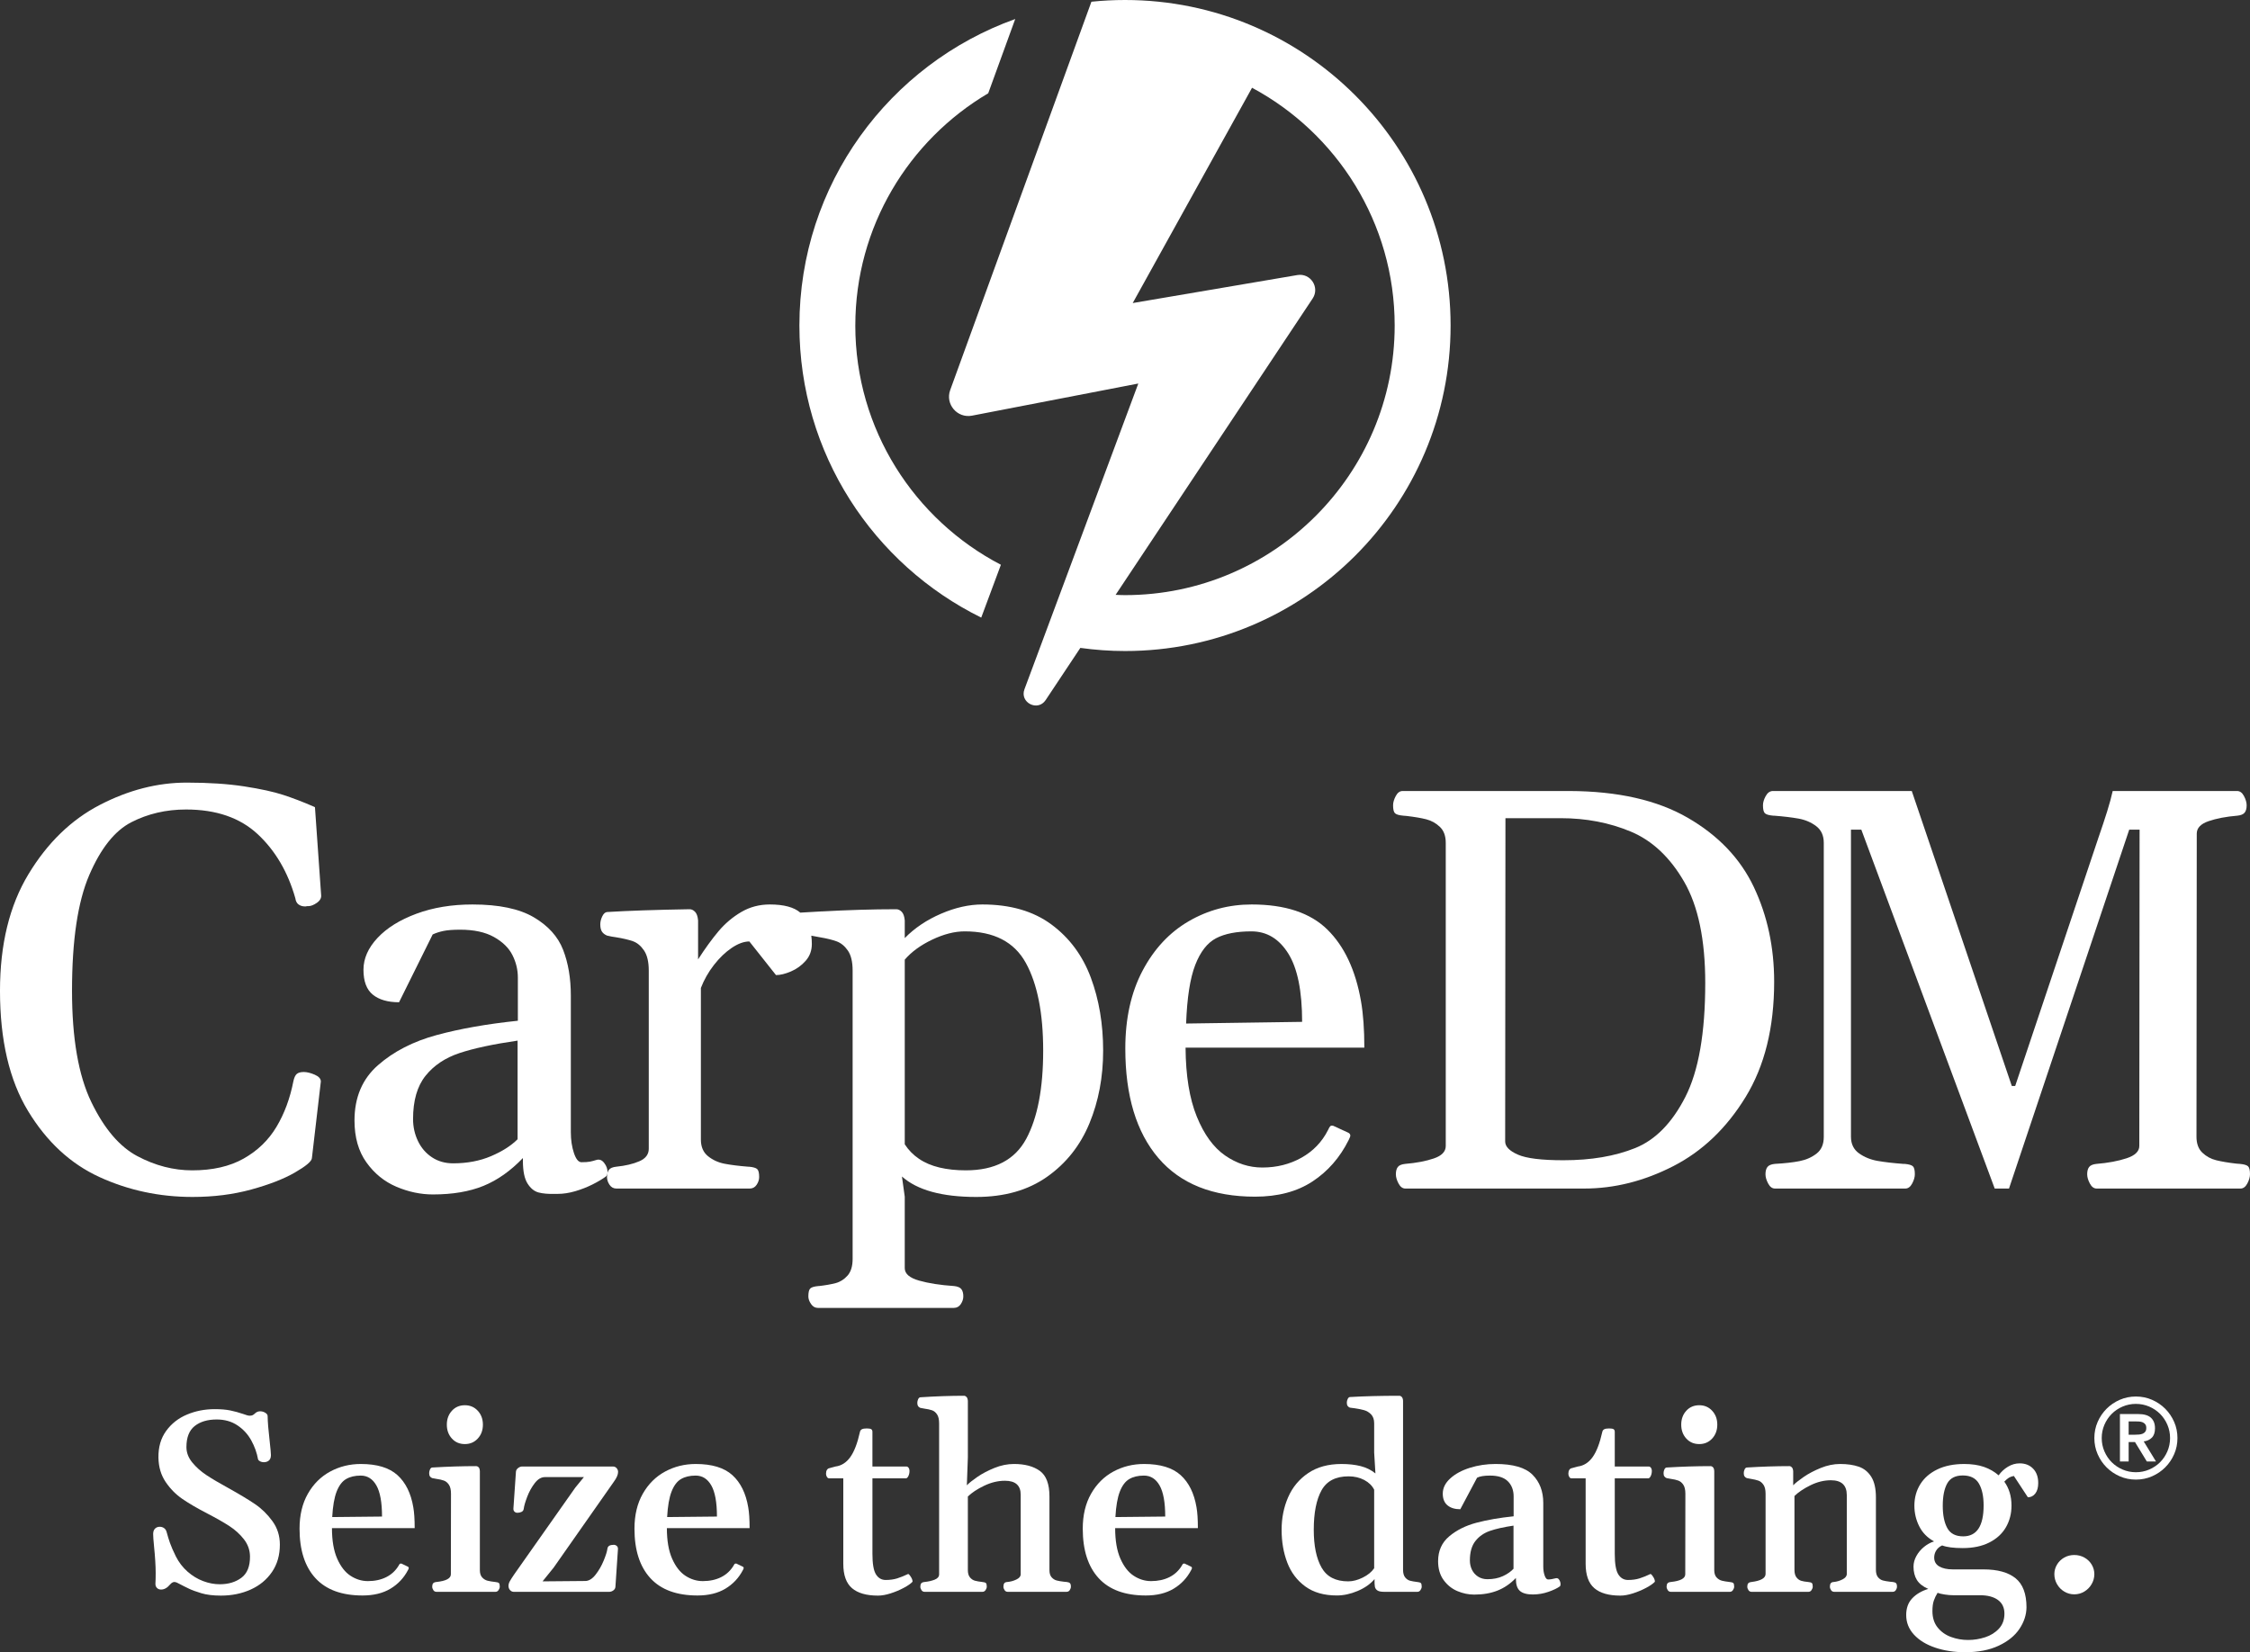
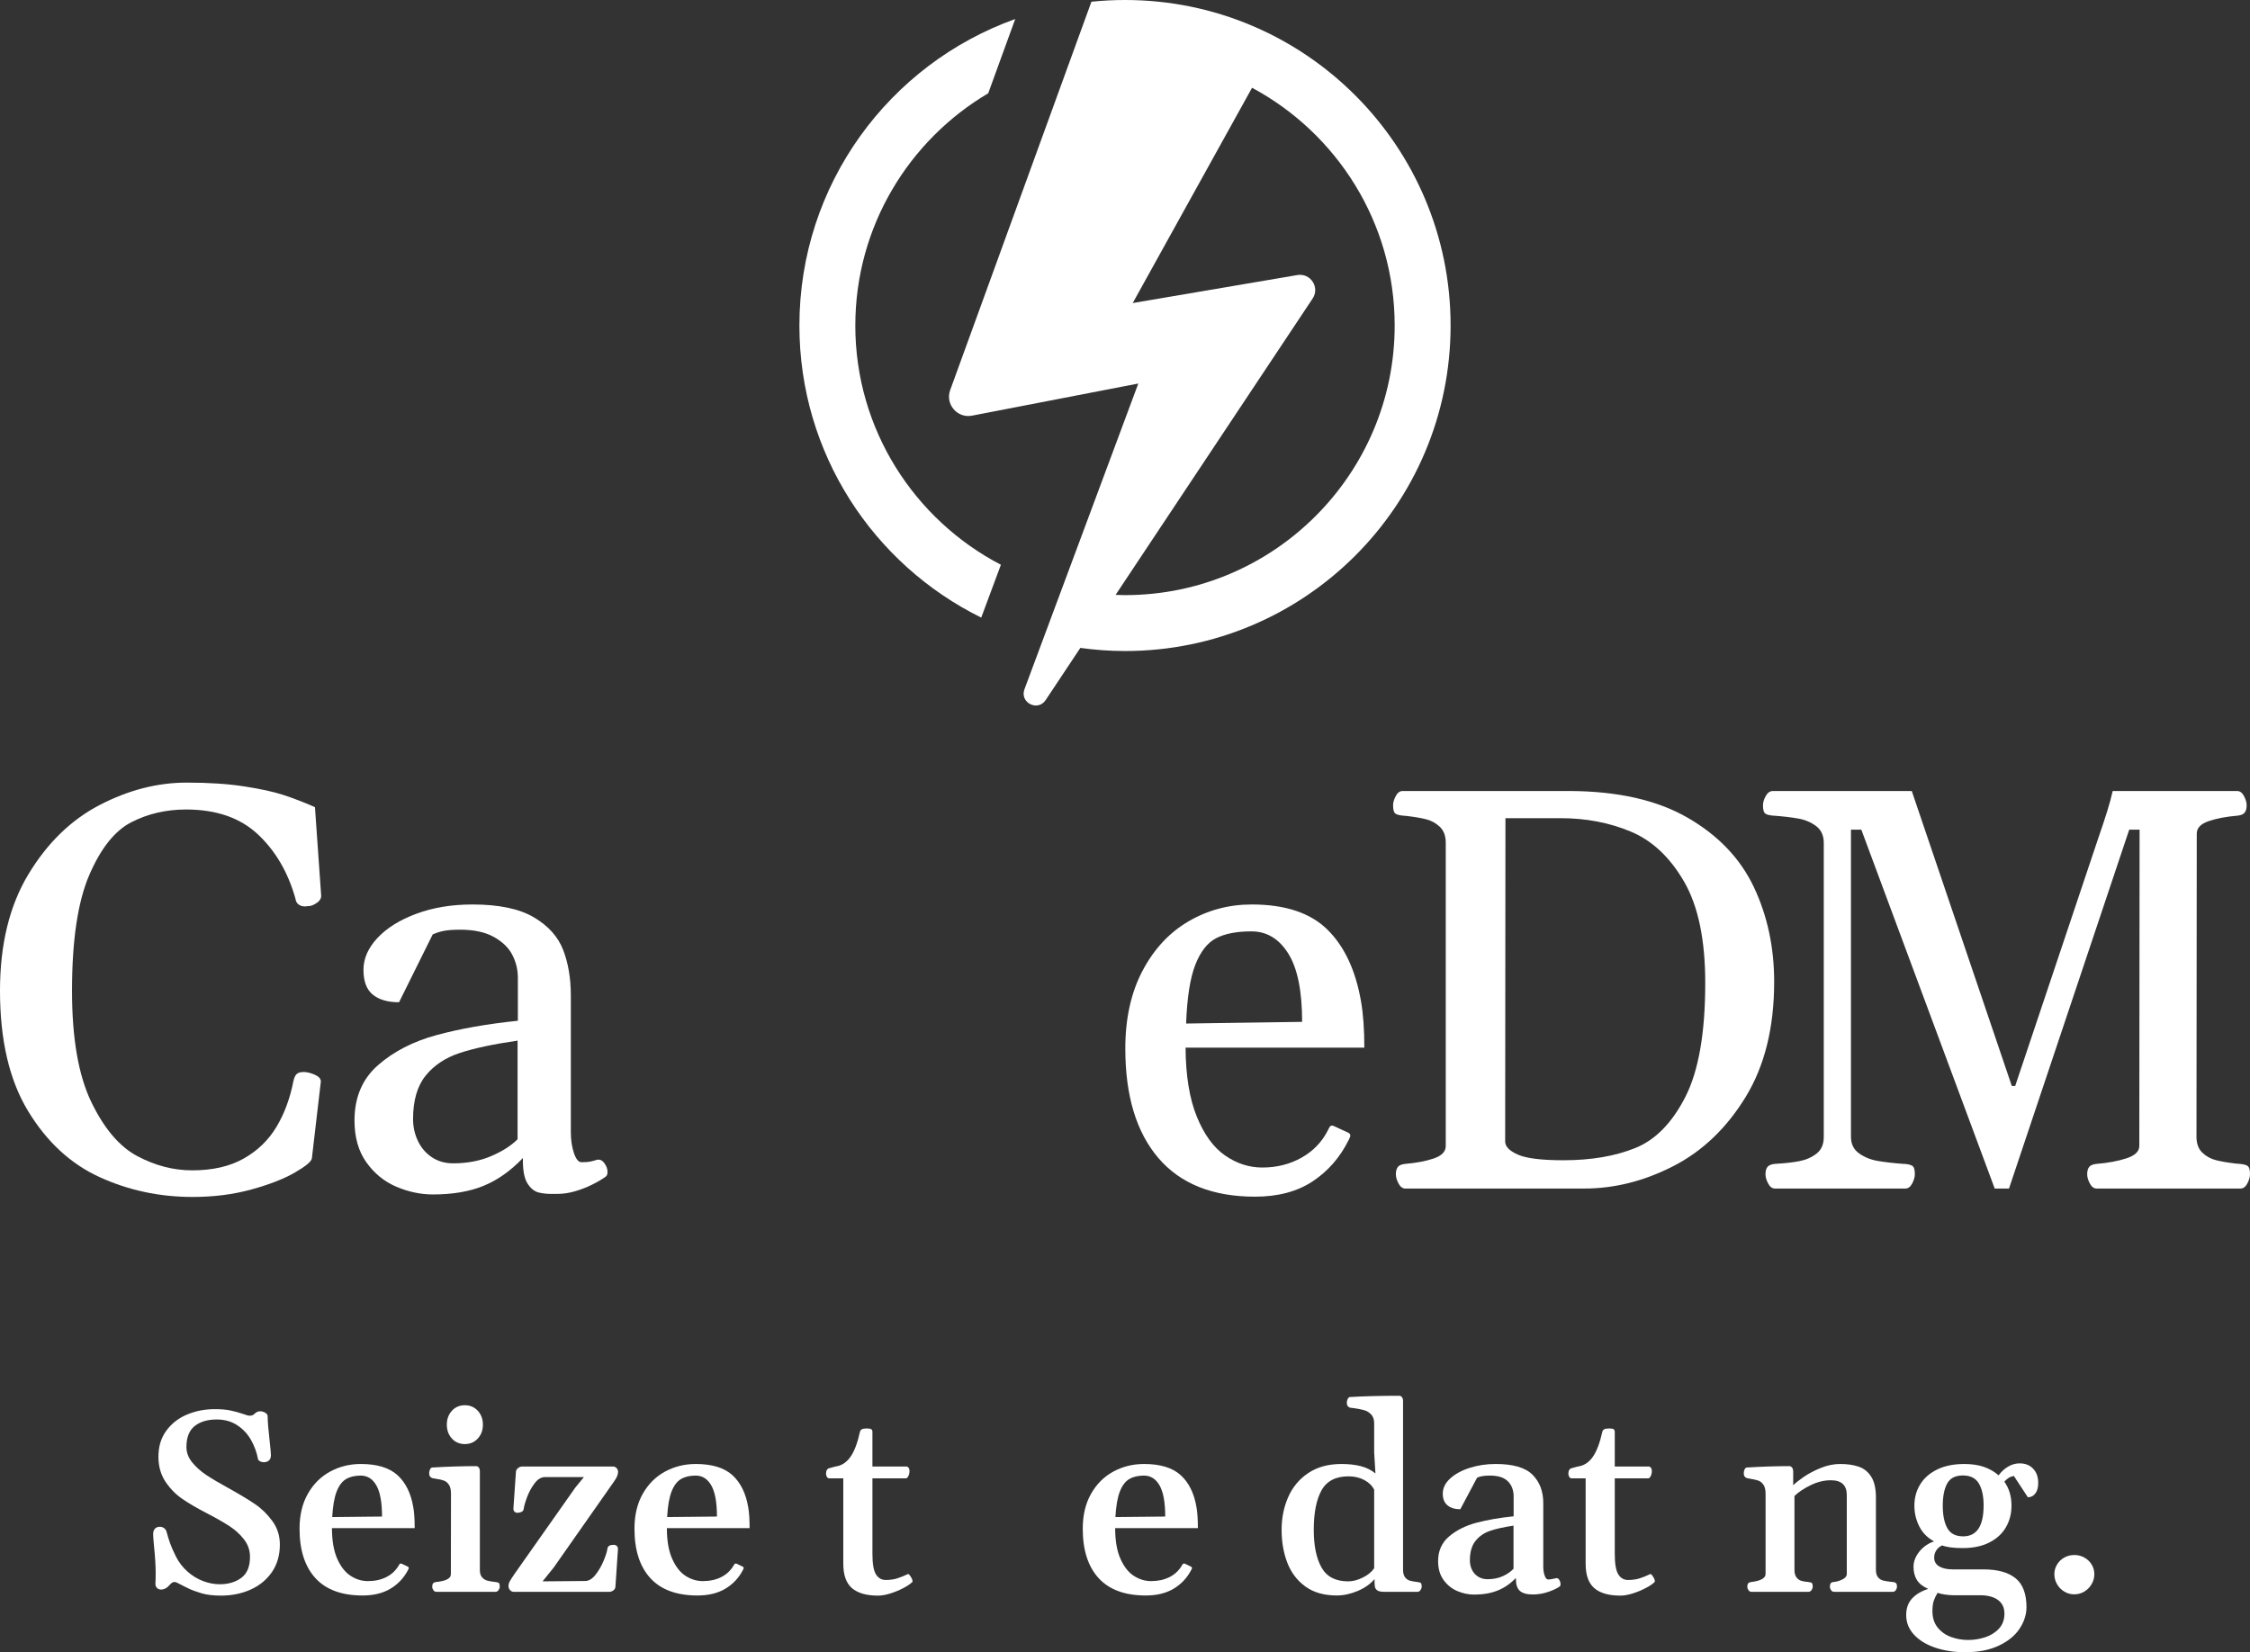
<svg xmlns="http://www.w3.org/2000/svg" id="Layer_2" viewBox="0 0 392.059 287.965">
  <rect x="0" y="0" width="392.059" height="287.965" fill="#333333" stroke="none" />
  <defs>
    <style>.cls-1{fill:#fff;stroke-width:0px;}</style>
  </defs>
  <g id="Layer_1-2">
    <path class="cls-1" d="m149.038,56.734c0-17.216,9.312-32.291,23.158-40.475l4.706-12.944c-21.92,7.85-37.607,28.8-37.607,53.42,0,22.34,12.917,41.655,31.684,50.907l3.427-9.207c-15.057-7.839-25.37-23.583-25.37-41.701Z" />
    <path class="cls-1" d="m196.03,0c-1.977,0-3.929.102-5.853.3l-.6,1.65h0l-13.867,38.143h0l-10.142,27.897c-.891,2.459,1.239,4.951,3.807,4.455l28.972-5.6-12.878,34.595-4.078,10.954-2.882,7.74c-.865,2.323,2.321,3.948,3.694,1.883l4.948-7.444,1.096-1.65c2.546.351,5.141.545,7.783.545,31.333,0,56.734-25.401,56.734-56.734S227.363,0,196.03,0Zm0,103.725c-.549,0-1.092-.03-1.637-.049l.287-.432,34.043-51.213c1.29-1.94-.362-4.482-2.659-4.092l-28.689,4.879,15.342-27.686,5.45-9.835c14.778,7.928,24.853,23.525,24.853,41.436,0,25.911-21.08,46.992-46.992,46.992Z" />
    <path class="cls-1" d="m22.877,143.31c2.881-1.48,6.062-2.222,9.545-2.222,5.24,0,9.4,1.433,12.477,4.297,3.076,2.865,5.264,6.592,6.566,11.182.064.488.252.847.562,1.074.309.229.691.342,1.146.342.131,0,.229-.016.293-.049h.244c.455,0,.961-.195,1.514-.586s.797-.846.732-1.367l-1.074-15.283c-.033-.032-.072-.057-.121-.073-.049-.016-.107-.04-.172-.073-1.791-.781-3.531-1.448-5.225-2.002-1.693-.553-3.963-1.05-6.811-1.489-2.85-.439-6.193-.659-10.035-.659-5.078,0-10.115,1.294-15.111,3.882-4.998,2.588-9.148,6.616-12.451,12.085-3.305,5.469-4.957,12.24-4.957,20.312,0,8.594,1.627,15.576,4.883,20.947s7.406,9.213,12.451,11.523,10.449,3.467,16.211,3.467c3.678,0,7.088-.432,10.23-1.294,3.141-.862,5.672-1.847,7.592-2.954,1.92-1.106,2.914-1.937,2.979-2.49l1.562-13.379c0-.488-.357-.887-1.074-1.196-.717-.309-1.352-.464-1.904-.464s-.961.114-1.221.342c-.26.229-.455.651-.586,1.27-.586,2.995-1.57,5.648-2.953,7.959-1.385,2.312-3.289,4.15-5.713,5.518-2.426,1.367-5.412,2.051-8.961,2.051-3.256,0-6.438-.821-9.545-2.466-3.109-1.644-5.787-4.785-8.033-9.424s-3.369-11.108-3.369-19.409c0-8.789,1.002-15.511,3.004-20.166,2.002-4.654,4.443-7.723,7.324-9.204Z" />
    <path class="cls-1" d="m105.277,202.685c-.391-.504-.846-.675-1.367-.513-.424.131-.797.229-1.123.293-.326.065-.814.098-1.465.098-.521,0-.961-.537-1.318-1.611s-.537-2.278-.537-3.613v-23.828c0-2.994-.447-5.647-1.342-7.959-.896-2.311-2.605-4.207-5.127-5.688-2.523-1.48-6.08-2.222-10.67-2.222-3.613,0-6.869.537-9.766,1.611s-5.16,2.482-6.787,4.224c-1.627,1.742-2.441,3.589-2.441,5.542,0,2.019.545,3.467,1.637,4.346,1.09.879,2.611,1.318,4.564,1.318l5.859-11.816c.553-.26,1.18-.464,1.881-.61.699-.146,1.668-.22,2.904-.22,2.408,0,4.371.424,5.885,1.27,1.514.847,2.588,1.896,3.223,3.149.635,1.254.951,2.563.951,3.931v7.52c-5.338.554-10.051,1.384-14.135,2.49-4.086,1.107-7.496,2.856-10.23,5.249s-4.102,5.607-4.102,9.644c0,2.93.691,5.363,2.076,7.3,1.383,1.938,3.125,3.354,5.225,4.248s4.223,1.343,6.371,1.343c3.418,0,6.348-.497,8.789-1.489s4.736-2.612,6.885-4.858v.488c0,1.791.27,3.109.807,3.955.537.847,1.18,1.367,1.928,1.562s1.693.276,2.832.244h.488c.977,0,1.994-.155,3.053-.464,1.057-.31,2.059-.699,3.002-1.172.943-.472,1.725-.936,2.344-1.392.195-.162.293-.423.293-.781,0-.553-.195-1.082-.586-1.587Zm-15.088-4.126c-1.139,1.14-2.686,2.124-4.639,2.954s-4.15,1.245-6.592,1.245c-1.4,0-2.629-.35-3.686-1.05-1.059-.699-1.873-1.644-2.441-2.832-.57-1.188-.855-2.466-.855-3.833,0-3.223.725-5.737,2.174-7.544,1.447-1.807,3.418-3.125,5.908-3.955s5.867-1.554,10.131-2.173v17.188Z" />
-     <path class="cls-1" d="m183.214,161.132c-3.143-2.327-7.154-3.491-12.037-3.491-2.311,0-4.711.537-7.201,1.611s-4.6,2.49-6.324,4.248v-3.076c-.064-.716-.244-1.221-.537-1.514s-.602-.439-.928-.439c-4.123,0-8.473.134-13.024.385l.003-.007-3.716.213c-1.099-.946-2.867-1.422-5.312-1.422-1.822,0-3.482.439-4.98,1.318s-2.816,1.994-3.955,3.345c-1.139,1.352-2.328,2.987-3.564,4.907v-6.787c-.064-.716-.244-1.221-.537-1.514s-.602-.439-.928-.439c-5.924.098-10.727.261-14.404.488-.326.033-.602.285-.83.757-.229.473-.342.937-.342,1.392,0,.554.098.977.293,1.27s.488.521.879.684c.26.065.521.122.781.171s.521.09.781.122c1.205.195,2.182.424,2.93.684.748.261,1.4.798,1.953,1.611.553.814.83,1.986.83,3.516v31.055c0,.977-.545,1.701-1.635,2.173-1.092.473-2.434.79-4.029.952-.619.065-1.041.244-1.27.537s-.342.717-.342,1.27c0,.456.146.903.439,1.343s.699.659,1.221.659h23.193c.521,0,.928-.22,1.221-.659s.439-.887.439-1.343c0-.716-.113-1.18-.342-1.392-.229-.211-.699-.35-1.416-.415h-.146c-1.627-.13-2.994-.301-4.102-.513-1.107-.211-2.074-.65-2.904-1.318-.83-.667-1.246-1.636-1.246-2.905v-26.416c.553-1.432,1.311-2.767,2.271-4.004.959-1.236,1.992-2.229,3.1-2.979,1.107-.748,2.133-1.123,3.076-1.123l4.639,5.859c.748,0,1.619-.211,2.613-.635.992-.423,1.846-1.041,2.562-1.855.717-.813,1.074-1.79,1.074-2.93,0-.507-.032-.99-.095-1.449.191.042.675.132,1.489.277,1.172.195,2.141.432,2.906.708.764.277,1.424.814,1.977,1.611.553.798.83,1.962.83,3.491v50.244c0,1.27-.293,2.237-.879,2.905-.586.667-1.277,1.106-2.074,1.318-.799.211-1.768.382-2.906.513h-.098c-.717.064-1.188.203-1.416.415-.229.211-.342.675-.342,1.392,0,.423.154.862.465,1.318.309.455.707.684,1.195.684h23.682c.521,0,.928-.22,1.221-.659s.439-.888.439-1.343c0-.554-.113-.977-.342-1.27s-.65-.473-1.27-.537c-2.408-.163-4.443-.48-6.104-.952-1.66-.473-2.49-1.196-2.49-2.173v-12.451l-.488-3.516c2.67,2.376,6.982,3.564,12.939,3.564,4.916,0,9.033-1.172,12.354-3.516s5.777-5.444,7.373-9.302,2.393-8.081,2.393-12.671c0-4.654-.717-8.902-2.148-12.744-1.432-3.841-3.719-6.925-6.859-9.253Zm-4.395,37.354c-1.971,3.662-5.479,5.493-10.523,5.493-1.693,0-3.223-.162-4.59-.488-1.367-.325-2.555-.83-3.564-1.514s-1.84-1.529-2.49-2.539v-32.178c1.172-1.367,2.768-2.53,4.785-3.491,2.018-.96,3.906-1.44,5.664-1.44,5.078,0,8.627,1.831,10.645,5.493s3.027,8.765,3.027,15.308c0,6.576-.984,11.694-2.953,15.356Z" />
    <path class="cls-1" d="m237.148,174.487c-.943-5.403-2.896-9.562-5.859-12.476-2.963-2.913-7.357-4.37-13.184-4.37-3.971,0-7.633.977-10.986,2.93s-6.029,4.826-8.031,8.618c-2.002,3.793-3.004,8.31-3.004,13.55,0,8.236,1.92,14.6,5.762,19.092s9.457,6.738,16.846,6.738c3.971,0,7.301-.879,9.986-2.637s4.793-4.166,6.322-7.227c.195-.391.293-.65.293-.781,0-.26-.18-.455-.537-.586l-2.441-1.123c-.229-.064-.398-.04-.512.073-.115.114-.221.285-.318.513l-.098.195c-1.041,2.051-2.58,3.646-4.613,4.785-2.035,1.14-4.307,1.709-6.812,1.709-2.311,0-4.477-.699-6.494-2.1-2.018-1.399-3.662-3.662-4.932-6.787s-1.92-7.129-1.953-12.012h31.152c0-3.189-.195-5.892-.586-8.105Zm-30.469,3.906c.162-4.492.691-7.894,1.588-10.205.895-2.311,2.107-3.865,3.637-4.663,1.529-.797,3.58-1.196,6.152-1.196,2.67,0,4.811,1.286,6.422,3.857,1.611,2.572,2.416,6.543,2.416,11.914l-20.215.293Z" />
    <path class="cls-1" d="m305.609,154.614c-2.361-4.98-6.201-9.009-11.523-12.085s-12.184-4.63-20.582-4.663h-29.102c-.488,0-.887.293-1.195.879-.311.586-.465,1.123-.465,1.611,0,.717.113,1.181.342,1.392.229.212.699.351,1.416.415l.586.049c1.4.163,2.547.358,3.443.586.895.229,1.684.668,2.367,1.318.684.651,1.025,1.579,1.025,2.783v52.832c0,.977-.691,1.701-2.074,2.173-1.385.473-3.053.79-5.006.952-.619.065-1.041.244-1.27.537s-.342.717-.342,1.27c0,.488.154,1.025.465,1.611.309.586.707.879,1.195.879h31.152c5.273,0,10.449-1.302,15.527-3.906,5.078-2.604,9.277-6.616,12.598-12.036s4.98-12.117,4.98-20.093c0-6.021-1.18-11.523-3.539-16.504Zm-11.939,36.572c-2.311,4.525-5.225,7.495-8.74,8.911s-7.682,2.124-12.5,2.124c-3.809,0-6.453-.325-7.934-.977-1.482-.65-2.223-1.416-2.223-2.295l.049-56.348h9.619c4.428,0,8.504.781,12.232,2.344,3.727,1.562,6.818,4.468,9.277,8.716,2.457,4.248,3.686,10.132,3.686,17.651,0,8.725-1.156,15.349-3.467,19.873Z" />
    <path class="cls-1" d="m391.717,203.271c-.229-.211-.699-.35-1.416-.415l-.635-.049c-1.4-.162-2.562-.357-3.49-.586-.928-.228-1.734-.667-2.418-1.318-.684-.65-1.025-1.578-1.025-2.783l.049-52.832c0-.977.691-1.7,2.076-2.173,1.383-.472,3.051-.789,5.004-.952.619-.064,1.041-.244,1.27-.537s.342-.716.342-1.27c0-.488-.154-1.025-.463-1.611-.311-.586-.709-.879-1.197-.879h-21.68c-.229,1.042-.553,2.238-.977,3.589-.424,1.352-.928,2.873-1.514,4.565-.033.033-.049.082-.049.146,0,.065-.016.114-.049.146l-14.404,42.969h-.586l-17.432-51.416h-24.268c-.488.033-.887.334-1.195.903-.311.57-.465,1.099-.465,1.587,0,.717.113,1.181.342,1.392.229.212.699.351,1.416.415h.146c1.693.131,3.125.302,4.297.513,1.172.212,2.197.651,3.076,1.318.879.668,1.318,1.636,1.318,2.905v51.27c0,1.27-.414,2.23-1.244,2.881-.83.651-1.816,1.091-2.955,1.318-1.139.229-2.588.391-4.346.488-.619.065-1.041.244-1.27.537s-.342.717-.342,1.27c0,.488.154,1.025.465,1.611.309.586.707.879,1.195.879h22.705c.488,0,.887-.293,1.197-.879.309-.586.463-1.123.463-1.611,0-.716-.113-1.18-.342-1.392-.229-.211-.699-.35-1.416-.415h-.244c-1.725-.13-3.207-.301-4.443-.513-1.236-.211-2.328-.65-3.271-1.318-.943-.667-1.416-1.636-1.416-2.905v-53.516h1.807l23.242,62.549h2.49l20.947-62.549h1.807l-.049,55.127c0,.944-.74,1.66-2.221,2.148-1.482.488-3.232.814-5.25.977-.619.065-1.041.244-1.27.537s-.342.717-.342,1.27c0,.488.154,1.025.465,1.611.309.586.707.879,1.195.879h25.049c.488,0,.887-.293,1.197-.879.309-.586.463-1.123.463-1.611,0-.716-.113-1.18-.342-1.392Z" />
    <path class="cls-1" d="m35.08,277.682c-.923-.278-1.626-.535-2.109-.77s-.784-.381-.901-.439c-.205-.103-.446-.227-.725-.373-.176-.103-.349-.19-.517-.264-.169-.073-.318-.11-.45-.11-.234,0-.477.14-.726.417-.498.602-1.025.901-1.582.901-.308,0-.553-.099-.736-.297-.183-.197-.267-.45-.252-.758.029-.439.044-1.047.044-1.823,0-1.23-.096-2.783-.286-4.658-.103-1.025-.153-1.736-.153-2.132,0-.425.109-.743.329-.956.22-.212.491-.318.813-.318.293,0,.549.081.769.242s.366.388.439.681c.176.659.37,1.293.582,1.9.213.608.554,1.389,1.022,2.341.527,1.04,1.208,1.926,2.043,2.658s1.739,1.282,2.714,1.648c.974.366,1.938.549,2.89.549,1.509,0,2.769-.377,3.779-1.132,1.011-.754,1.509-1.995,1.494-3.724-.015-1.1-.366-2.092-1.055-2.978-.688-.887-1.535-1.655-2.538-2.308-1.004-.651-2.281-1.38-3.834-2.186-1.758-.908-3.208-1.755-4.351-2.538-1.143-.784-2.117-1.772-2.923-2.967-.806-1.193-1.223-2.604-1.252-4.229-.029-1.831.417-3.384,1.34-4.658s2.135-2.227,3.637-2.856c1.501-.63,3.109-.944,4.823-.944,1.084,0,1.995.076,2.735.23.739.153,1.498.362,2.274.626.498.19.856.286,1.076.286s.392-.029.517-.088c.124-.059.253-.15.385-.275.132-.124.241-.209.329-.252.161-.103.359-.154.594-.154.322,0,.622.084.9.253.278.168.418.362.418.582.015,1.025.132,2.476.352,4.351.146,1.318.22,2.131.22,2.439,0,.439-.117.758-.352.955-.234.198-.527.297-.879.297-.234,0-.447-.048-.638-.143-.19-.096-.314-.216-.373-.363-.205-1.143-.601-2.244-1.187-3.307-.586-1.062-1.389-1.934-2.406-2.614-1.019-.682-2.223-1.022-3.614-1.022-1.597,0-2.875.382-3.835,1.143-.959.763-1.438,1.985-1.438,3.67,0,.952.337,1.842,1.011,2.67.674.827,1.497,1.563,2.472,2.208.974.645,2.237,1.392,3.79,2.241,1.948,1.084,3.501,2.018,4.658,2.802,1.157.783,2.172,1.772,3.043,2.966.872,1.194,1.308,2.561,1.308,4.098,0,1.846-.458,3.439-1.373,4.779-.916,1.341-2.153,2.362-3.714,3.065-1.56.703-3.292,1.055-5.196,1.055-1.348,0-2.482-.14-3.405-.417Z" />
    <path class="cls-1" d="m54.965,275.056c-1.846-2.015-2.769-4.89-2.769-8.624,0-2.358.483-4.388,1.45-6.087s2.264-2.988,3.89-3.867,3.405-1.318,5.339-1.318c2.827,0,4.955.648,6.384,1.944,1.428,1.297,2.347,3.161,2.757,5.592.161.895.242,2.109.242,3.648h-14.414c0,2.168.304,3.94.912,5.316.607,1.378,1.384,2.373,2.329,2.988.944.615,1.951.924,3.021.924,1.201,0,2.26-.228,3.176-.682.915-.454,1.644-1.128,2.186-2.021.015-.029.044-.084.088-.165.044-.08.1-.135.165-.165.066-.028.143-.036.23-.021l1.055.506c.146.059.22.146.22.264,0,.088-.044.205-.132.352-.718,1.377-1.735,2.461-3.054,3.252s-2.938,1.186-4.856,1.186c-3.633,0-6.372-1.007-8.218-3.021Zm10.624-16.15c-.652-1.149-1.563-1.725-2.735-1.725-1.011,0-1.86.201-2.549.604-.688.402-1.238,1.131-1.648,2.186s-.666,2.535-.769,4.439l8.679-.088c0-2.461-.326-4.267-.978-5.417Z" />
    <path class="cls-1" d="m75.51,277.143c-.132-.197-.198-.398-.198-.604,0-.249.052-.439.154-.572.103-.131.293-.212.571-.241,1.685-.176,2.526-.622,2.526-1.341l.022-14.04c0-.688-.121-1.212-.362-1.571-.242-.358-.535-.601-.879-.725-.345-.125-.78-.224-1.308-.297-.425-.073-.667-.117-.726-.132-.176-.073-.308-.176-.396-.308s-.132-.322-.132-.571c0-.205.048-.414.144-.626.095-.213.223-.326.384-.341,2.725-.161,5.273-.241,7.646-.241.161,0,.308.065.439.197s.205.359.22.682v17.248c0,.557.136.981.407,1.274.271.293.585.483.944.571.358.088.802.161,1.329.22.322.029.535.092.638.187.103.096.153.305.153.627,0,.19-.069.388-.208.593-.14.205-.319.308-.539.308h-10.283c-.234,0-.417-.099-.549-.297Zm3.229-26.422c-.586-.645-.879-1.45-.879-2.417s.293-1.772.879-2.417,1.341-.967,2.264-.967c.908,0,1.659.322,2.252.967.594.645.89,1.45.89,2.417s-.296,1.772-.89,2.417c-.593.645-1.344.967-2.252.967-.923,0-1.678-.322-2.264-.967Z" />
    <path class="cls-1" d="m107.469,269.441c.153.132.224.315.209.549l-.439,6.549c-.015.264-.129.476-.341.637-.213.161-.443.249-.692.264h-16.699c-.234,0-.443-.099-.626-.297-.184-.197-.274-.442-.274-.736,0-.264.076-.534.23-.812.153-.278.421-.695.802-1.252l10.613-15.074,1.494-1.823h-6.79c-.645,0-1.237.352-1.779,1.055s-.981,1.502-1.318,2.396-.535,1.574-.594,2.043c-.029.264-.153.45-.373.561-.22.109-.469.164-.747.164-.19,0-.355-.065-.495-.197-.139-.132-.201-.314-.187-.549l.439-6.395c.015-.249.132-.461.352-.637s.447-.271.682-.286h15.886c.249,0,.458.096.626.286.169.19.253.41.253.658,0,.47-.241,1.033-.725,1.692l-10.503,14.985-1.934,2.395,7.427-.065c.63,0,1.23-.362,1.802-1.088.571-.725,1.043-1.541,1.417-2.45.373-.907.59-1.589.648-2.043.029-.264.139-.45.329-.561.19-.109.454-.164.791-.164.19,0,.362.065.517.197Z" />
    <path class="cls-1" d="m113.324,275.056c-1.846-2.015-2.769-4.89-2.769-8.624,0-2.358.483-4.388,1.45-6.087s2.264-2.988,3.89-3.867,3.405-1.318,5.339-1.318c2.827,0,4.955.648,6.384,1.944,1.428,1.297,2.347,3.161,2.757,5.592.161.895.242,2.109.242,3.648h-14.414c0,2.168.304,3.94.912,5.316.607,1.378,1.384,2.373,2.329,2.988.944.615,1.951.924,3.021.924,1.201,0,2.26-.228,3.176-.682.915-.454,1.644-1.128,2.186-2.021.015-.029.044-.084.088-.165.044-.08.1-.135.165-.165.066-.028.143-.036.23-.021l1.055.506c.146.059.22.146.22.264,0,.088-.044.205-.132.352-.718,1.377-1.735,2.461-3.054,3.252s-2.938,1.186-4.856,1.186c-3.633,0-6.372-1.007-8.218-3.021Zm10.624-16.15c-.652-1.149-1.563-1.725-2.735-1.725-1.011,0-1.86.201-2.549.604-.688.402-1.238,1.131-1.648,2.186s-.666,2.535-.769,4.439l8.679-.088c0-2.461-.326-4.267-.978-5.417Z" />
    <path class="cls-1" d="m148.459,276.803c-1.011-.864-1.517-2.285-1.517-4.264v-14.875h-2.482c-.161-.015-.29-.106-.385-.274-.096-.169-.143-.348-.143-.538,0-.278.055-.502.164-.671.11-.168.253-.267.429-.296l1.055-.286c1.025-.132,1.883-.674,2.571-1.626s1.252-2.417,1.691-4.395c.044-.22.157-.377.341-.473.183-.095.465-.143.846-.143s.641.044.78.132c.139.088.209.241.209.462v6.042h5.933c.161.015.289.096.384.241.096.147.144.315.144.506,0,.352-.066.659-.198.923s-.278.396-.439.396h-5.822v13.162c0,1.729.205,2.918.615,3.57.41.651.974.978,1.691.978.747,0,1.414-.092,2-.274.586-.184,1.23-.443,1.934-.78.176.103.348.304.516.604.169.3.246.553.231.758-.293.322-.795.674-1.506,1.055-.71.381-1.476.703-2.296.967s-1.56.396-2.219.396c-2.007,0-3.516-.433-4.526-1.296Z" />
-     <path class="cls-1" d="m160.565,277.143c-.132-.197-.197-.398-.197-.604,0-.249.051-.439.153-.572.103-.131.293-.212.571-.241.703-.073,1.304-.212,1.802-.417s.747-.513.747-.924v-26.301c0-.688-.12-1.212-.362-1.571-.241-.358-.535-.597-.879-.714-.345-.117-.78-.212-1.308-.285-.425-.073-.666-.117-.725-.133-.176-.072-.308-.176-.396-.307-.088-.133-.132-.322-.132-.572,0-.204.047-.413.143-.626.095-.212.224-.325.385-.341,2.666-.176,5.207-.264,7.624-.264.146,0,.286.066.418.198s.212.359.241.681v9.844l-.176,4.879c.381-.396.992-.883,1.835-1.462.842-.578,1.831-1.099,2.967-1.56,1.135-.462,2.273-.692,3.416-.692,1.89,0,3.392.403,4.505,1.208,1.113.807,1.67,2.293,1.67,4.461v12.832c0,.542.124.956.373,1.241.249.286.542.473.879.561s.762.161,1.274.22c.117,0,.278.015.483.044.264.029.451.099.561.209.11.109.165.312.165.604,0,.205-.066.406-.198.604-.132.198-.314.297-.549.297h-10.262c-.234,0-.417-.099-.549-.297-.132-.197-.198-.398-.198-.604,0-.249.048-.443.144-.583.095-.139.274-.216.538-.23.542-.044,1.065-.187,1.571-.429.505-.241.758-.545.758-.912v-13.864c0-1.626-.916-2.438-2.747-2.438-1.201,0-2.405.289-3.614.867-1.208.579-2.157,1.205-2.846,1.879v12.832c0,.557.125.981.374,1.274s.538.483.868.571c.329.088.75.161,1.263.22.322.029.535.092.638.187.103.096.153.305.153.627,0,.19-.069.388-.208.593-.14.205-.319.308-.539.308h-10.085c-.234,0-.418-.099-.55-.297Z" />
    <path class="cls-1" d="m191.437,275.056c-1.846-2.015-2.769-4.89-2.769-8.624,0-2.358.483-4.388,1.45-6.087s2.263-2.988,3.889-3.867,3.406-1.318,5.34-1.318c2.827,0,4.954.648,6.383,1.944,1.428,1.297,2.348,3.161,2.758,5.592.161.895.241,2.109.241,3.648h-14.414c0,2.168.304,3.94.912,5.316.607,1.378,1.384,2.373,2.329,2.988.944.615,1.952.924,3.021.924,1.201,0,2.259-.228,3.175-.682.915-.454,1.645-1.128,2.187-2.021.015-.029.044-.084.088-.165.044-.08.099-.135.164-.165.066-.028.144-.036.231-.021l1.055.506c.146.059.22.146.22.264,0,.088-.044.205-.132.352-.718,1.377-1.736,2.461-3.055,3.252s-2.937,1.186-4.855,1.186c-3.633,0-6.372-1.007-8.218-3.021Zm10.623-16.15c-.651-1.149-1.563-1.725-2.735-1.725-1.011,0-1.86.201-2.549.604-.688.402-1.237,1.131-1.647,2.186s-.667,2.535-.77,4.439l8.68-.088c0-2.461-.326-4.267-.979-5.417Z" />
    <path class="cls-1" d="m227.45,276.506c-1.436-1.048-2.482-2.432-3.142-4.153-.659-1.721-.989-3.629-.989-5.724,0-2.051.381-3.947,1.143-5.691.762-1.742,1.927-3.142,3.494-4.196s3.493-1.582,5.778-1.582c1.274,0,2.398.125,3.373.374.974.249,1.827.674,2.56,1.273l-.22-3.625v-5.098c0-.674-.176-1.193-.527-1.561-.352-.365-.762-.615-1.23-.746-.469-.133-1.076-.249-1.823-.352-.293-.029-.513-.059-.659-.088-.176-.073-.308-.176-.396-.309-.088-.131-.132-.321-.132-.57,0-.205.051-.414.153-.627.103-.212.228-.325.374-.34,2.461-.146,5.332-.221,8.613-.221.161,0,.308.07.439.209.132.14.205.363.22.67v29.443c0,.587.121,1.029.362,1.33.242.3.527.494.857.582.329.088.743.161,1.241.22.322.029.534.092.637.187.103.096.154.305.154.627,0,.19-.07.388-.209.593-.14.205-.318.308-.538.308h-5.801c-.542,0-.934-.08-1.176-.242-.241-.16-.389-.384-.439-.67-.052-.285-.069-.721-.055-1.307-.732.864-1.718,1.556-2.955,2.076-1.238.52-2.443.779-3.615.779-2.227,0-4.058-.523-5.493-1.57Zm10.009-1.549c.886-.439,1.549-.981,1.988-1.627v-13.688c-.352-.703-.927-1.267-1.725-1.692-.799-.424-1.71-.637-2.735-.637-2.241,0-3.812.812-4.713,2.439-.901,1.625-1.352,3.918-1.352,6.877,0,2.798.454,4.995,1.362,6.592s2.453,2.395,4.636,2.395c.806,0,1.651-.219,2.538-.658Z" />
    <path class="cls-1" d="m252.521,267.771c1.289-1.084,2.874-1.875,4.757-2.373,1.882-.498,4.039-.871,6.471-1.121v-3.449c0-1.099-.333-1.981-1-2.647-.666-.667-1.702-1-3.108-1-1.04,0-1.795.125-2.264.374l-2.922,5.492c-.938,0-1.682-.227-2.23-.681-.55-.454-.824-1.135-.824-2.044,0-.967.433-1.846,1.297-2.637s2.003-1.409,3.416-1.856c1.414-.446,2.912-.67,4.494-.67,3.047,0,5.192.626,6.438,1.879,1.245,1.252,1.868,2.89,1.868,4.911v11.096c0,.586.08,1.106.241,1.561s.359.681.594.681c.366,0,.827-.073,1.384-.22.234-.044.425.055.571.297.146.241.22.494.22.758,0,.176-.044.301-.132.373-.439.323-1.099.638-1.978.945s-1.787.461-2.725.461c-1.025,0-1.772-.205-2.241-.615-.469-.409-.703-1.105-.703-2.087v-.176c-.952.996-2.018,1.729-3.197,2.197-1.179.469-2.537.703-4.075.703-.981,0-1.952-.201-2.912-.604-.959-.402-1.761-1.043-2.405-1.922s-.967-1.979-.967-3.297c0-1.801.645-3.244,1.934-4.328Zm3.966,5.822c.241.499.597.897,1.065,1.198.469.3,1.011.45,1.626.45,1.025,0,1.927-.18,2.703-.538.776-.359,1.392-.787,1.846-1.286v-7.514c-1.699.249-3.073.557-4.12.922-1.048.367-1.89.956-2.527,1.77-.637.812-.955,1.938-.955,3.373,0,.586.12,1.128.362,1.625Z" />
    <path class="cls-1" d="m277.812,276.803c-1.011-.864-1.516-2.285-1.516-4.264v-14.875h-2.483c-.161-.015-.289-.106-.384-.274-.096-.169-.144-.348-.144-.538,0-.278.056-.502.165-.671.11-.168.253-.267.429-.296l1.055-.286c1.025-.132,1.882-.674,2.57-1.626s1.253-2.417,1.692-4.395c.044-.22.157-.377.341-.473.183-.095.465-.143.846-.143s.641.044.78.132c.139.088.208.241.208.462v6.042h5.933c.161.015.289.096.385.241.095.147.143.315.143.506,0,.352-.065.659-.197.923s-.278.396-.439.396h-5.823v13.162c0,1.729.205,2.918.615,3.57.41.651.975.978,1.692.978.747,0,1.413-.092,1.999-.274.586-.184,1.23-.443,1.934-.78.176.103.348.304.517.604.168.3.245.553.23.758-.293.322-.795.674-1.505,1.055-.711.381-1.476.703-2.296.967s-1.561.396-2.22.396c-2.007,0-3.516-.433-4.526-1.296Z" />
-     <path class="cls-1" d="m290.6,277.143c-.132-.197-.197-.398-.197-.604,0-.249.051-.439.153-.572.103-.131.293-.212.571-.241,1.685-.176,2.527-.622,2.527-1.341l.021-14.04c0-.688-.121-1.212-.362-1.571-.242-.358-.535-.601-.879-.725-.345-.125-.78-.224-1.308-.297-.425-.073-.666-.117-.725-.132-.176-.073-.308-.176-.396-.308s-.132-.322-.132-.571c0-.205.047-.414.143-.626.095-.213.224-.326.385-.341,2.725-.161,5.273-.241,7.646-.241.161,0,.308.065.439.197s.205.359.22.682v17.248c0,.557.135.981.406,1.274.271.293.586.483.944.571.359.088.803.161,1.33.22.322.029.534.092.637.187.103.096.154.305.154.627,0,.19-.07.388-.209.593-.14.205-.318.308-.538.308h-10.283c-.234,0-.418-.099-.55-.297Zm3.23-26.422c-.586-.645-.879-1.45-.879-2.417s.293-1.772.879-2.417,1.34-.967,2.263-.967c.908,0,1.659.322,2.252.967.594.645.891,1.45.891,2.417s-.297,1.772-.891,2.417c-.593.645-1.344.967-2.252.967-.923,0-1.677-.322-2.263-.967Z" />
    <path class="cls-1" d="m304.662,277.143c-.132-.197-.197-.398-.197-.604,0-.249.051-.439.153-.572.103-.131.293-.212.571-.241,1.641-.205,2.461-.674,2.461-1.406v-13.975c0-.688-.124-1.212-.373-1.571-.249-.358-.542-.597-.879-.714s-.776-.22-1.318-.308c-.41-.073-.645-.117-.703-.132-.176-.073-.308-.176-.396-.308s-.132-.322-.132-.571c0-.205.047-.414.143-.626.095-.213.224-.326.385-.341,2.651-.161,5.127-.241,7.427-.241.146,0,.285.065.417.197s.213.359.242.682v2.461c.366-.381.974-.864,1.823-1.451.85-.585,1.842-1.109,2.978-1.57,1.135-.462,2.26-.692,3.373-.692,1.26,0,2.344.157,3.252.473.908.314,1.633.9,2.175,1.758.542.856.813,2.054.813,3.593v12.611c0,.572.121,1.004.362,1.297.242.293.527.483.857.571.329.088.75.161,1.264.22.131,0,.285.015.461.044.264.029.45.099.561.209.109.109.164.312.164.604,0,.205-.065.406-.197.604-.132.198-.315.297-.549.297h-10.196c-.234,0-.417-.099-.549-.297-.132-.197-.198-.398-.198-.604,0-.249.048-.443.144-.583.095-.139.274-.216.538-.23.542-.059,1.055-.212,1.538-.462.483-.248.725-.563.725-.944v-13.733c0-1.728-.923-2.592-2.769-2.592-1.187,0-2.369.289-3.548.867-1.18.579-2.113,1.205-2.802,1.879v12.854c0,.587.117,1.029.352,1.33.234.3.509.498.824.593.314.096.721.165,1.219.209.322.029.535.092.638.187.103.096.153.305.153.627,0,.19-.069.388-.208.593-.14.205-.319.308-.539.308h-9.909c-.234,0-.418-.099-.55-.297Z" />
    <path class="cls-1" d="m337.227,287.174c-1.568-.527-2.806-1.282-3.714-2.264s-1.362-2.124-1.362-3.428c0-1.201.352-2.172,1.055-2.911.703-.74,1.633-1.286,2.791-1.638-.938-.409-1.601-.934-1.989-1.57-.388-.638-.582-1.41-.582-2.318,0-.63.168-1.249.505-1.856.337-.608.78-1.136,1.33-1.582.549-.447,1.131-.766,1.746-.956-1.157-.63-2.018-1.505-2.581-2.626-.564-1.12-.847-2.317-.847-3.593,0-1.391.341-2.637,1.022-3.734.681-1.1,1.673-1.963,2.978-2.594,1.303-.629,2.863-.944,4.68-.944,1.318,0,2.465.169,3.438.505.975.338,1.827.828,2.56,1.473.439-.615.981-1.117,1.627-1.505.644-.389,1.325-.583,2.043-.583.967,0,1.747.309,2.34.924.594.615.891,1.449.891,2.504,0,.777-.169,1.385-.506,1.824s-.77.659-1.297.659l-2.438-3.714c-.337.06-.623.158-.856.297-.235.14-.506.37-.813.692.835,1.157,1.253,2.549,1.253,4.175,0,1.392-.323,2.647-.967,3.769-.646,1.12-1.608,2.007-2.89,2.658-1.282.652-2.831.978-4.647.978-1.567,0-2.762-.153-3.582-.461-.454.205-.798.498-1.032.879s-.352.791-.352,1.23c0,.688.293,1.205.879,1.549.586.345,1.377.517,2.373.517h5.339c2.446,0,4.307.513,5.582,1.538,1.273,1.025,1.911,2.717,1.911,5.076-.015,1.303-.425,2.556-1.23,3.757s-2.015,2.179-3.626,2.934c-1.611.754-3.552,1.132-5.822,1.132-1.904,0-3.641-.264-5.207-.791Zm8.679-1.813c.967-.314,1.769-.816,2.406-1.505.637-.688.956-1.561.956-2.615,0-1.04-.378-1.834-1.132-2.384-.755-.549-1.799-.823-3.132-.823h-4.68c-.425,0-.904-.041-1.439-.121-.534-.081-.955-.18-1.264-.297-.278.439-.498.894-.658,1.362-.162.469-.242,1.077-.242,1.823,0,1.143.3,2.092.9,2.846.601.755,1.377,1.308,2.33,1.659.951.352,1.947.527,2.988.527,1.01,0,1.999-.157,2.966-.473Zm-.264-22.972c0-1.611-.274-2.886-.824-3.824-.549-.937-1.483-1.406-2.802-1.406-1.304,0-2.212.47-2.725,1.406-.513.938-.769,2.228-.769,3.867s.264,2.941.791,3.9c.527.96,1.45,1.439,2.769,1.439,2.373,0,3.56-1.794,3.56-5.383Z" />
    <path class="cls-1" d="m358.43,272.693c.307-.513.725-.919,1.252-1.22.527-.3,1.113-.45,1.758-.45s1.234.15,1.769.45c.535.301.956.707,1.264,1.22s.462,1.069.462,1.67c0,.615-.158,1.194-.473,1.736-.315.542-.74.974-1.274,1.296-.535.322-1.117.483-1.747.483s-1.212-.161-1.747-.483c-.534-.322-.956-.754-1.263-1.296-.309-.542-.462-1.121-.462-1.736,0-.601.153-1.157.462-1.67Z" />
-     <path class="cls-1" d="m364.938,250.64c0-.999.191-1.937.574-2.812s.901-1.642,1.557-2.297c.655-.654,1.421-1.174,2.297-1.557s1.813-.574,2.812-.574,1.937.191,2.812.574c.875.383,1.641.902,2.296,1.557.655.655,1.175,1.421,1.558,2.297.382.876.574,1.813.574,2.812s-.192,1.937-.574,2.812c-.383.876-.902,1.642-1.558,2.296-.655.656-1.421,1.175-2.296,1.558-.876.383-1.813.574-2.812.574s-1.937-.191-2.812-.574-1.642-.901-2.297-1.558c-.655-.654-1.174-1.42-1.557-2.296s-.574-1.813-.574-2.812Zm1.284,0c0,.817.156,1.59.468,2.316s.736,1.359,1.274,1.897,1.171.963,1.897,1.274,1.499.467,2.316.467,1.589-.155,2.315-.467,1.359-.736,1.898-1.274c.538-.538.963-1.171,1.274-1.897s.467-1.499.467-2.316-.155-1.589-.467-2.316c-.312-.727-.736-1.358-1.274-1.897-.539-.538-1.172-.963-1.898-1.274s-1.498-.468-2.315-.468-1.59.156-2.316.468-1.359.736-1.897,1.274c-.538.539-.963,1.171-1.274,1.897-.312.728-.468,1.499-.468,2.316Zm3.173-4.185h3.191c.999,0,1.735.214,2.209.643.474.428.711,1.044.711,1.849,0,.727-.187,1.271-.56,1.635-.372.363-.842.577-1.406.643l2.141,3.503h-1.596l-2.063-3.387h-1.109v3.387h-1.518v-8.271Zm1.518,3.601h1.109c.234,0,.468-.01.701-.029s.444-.068.633-.146c.188-.078.34-.195.457-.351.116-.155.175-.37.175-.643s-.059-.486-.175-.642c-.117-.156-.27-.272-.457-.351-.188-.078-.399-.123-.633-.137-.233-.013-.467-.02-.701-.02h-1.109v2.316Z" />
  </g>
</svg>